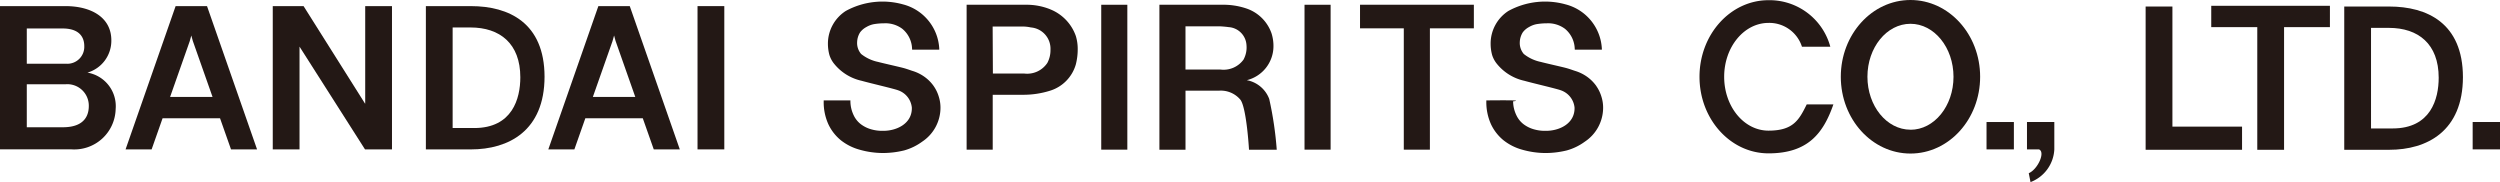
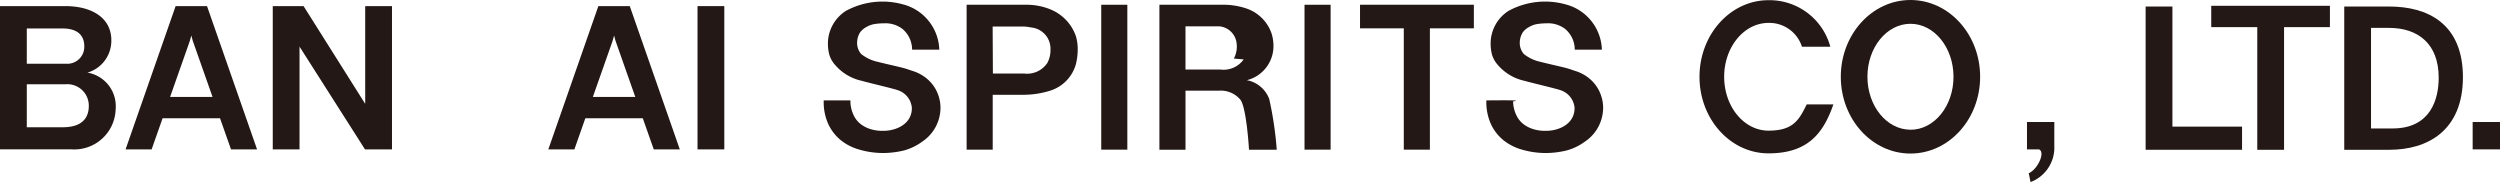
<svg xmlns="http://www.w3.org/2000/svg" width="262.706" height="19.128" viewBox="0 0 262.706 19.128">
  <defs>
    <clipPath id="clip-path">
      <rect id="長方形_33137" data-name="長方形 33137" width="262.706" height="19.128" transform="translate(0 0)" fill="none" />
    </clipPath>
  </defs>
  <g id="グループ_60839" data-name="グループ 60839" transform="translate(-979 -2582)">
    <path id="パス_100471" data-name="パス 100471" d="M228.283,13.306V.686h-2.815V15.739H235.6V13.306Z" transform="translate(979 2582)" fill="#231815" />
    <path id="パス_100472" data-name="パス 100472" d="M244.834.608H232.363V2.851H237.2V15.74h2.815V2.851h4.818Z" transform="translate(979 2582)" fill="#231815" />
-     <rect id="長方形_33132" data-name="長方形 33132" width="2.874" height="2.876" transform="translate(1187.749 2594.822)" fill="#231815" />
    <rect id="長方形_33133" data-name="長方形 33133" width="2.873" height="2.876" transform="translate(1238.833 2594.821)" fill="#231815" />
    <g id="グループ_60838" data-name="グループ 60838" transform="translate(979 2582)">
      <g id="グループ_60837" data-name="グループ 60837" clip-path="url(#clip-path)">
        <path id="パス_100473" data-name="パス 100473" d="M251.064.686h-4.725V15.74h4.725c3.976,0,7.736-1.952,7.747-7.635C258.8,2.422,255.04.686,251.064.686m.359,12.811h-2.27V2.929h1.876c3.085,0,5.235,1.685,5.235,5.236,0,2.223-.823,5.332-4.841,5.332" fill="#231815" />
        <path id="パス_100474" data-name="パス 100474" d="M189.855,10.97c-.814,1.652-1.429,2.758-4.015,2.758s-4.66-2.535-4.66-5.66,2.086-5.661,4.66-5.661a3.6,3.6,0,0,1,3.515,2.507h2.98A6.62,6.62,0,0,0,185.84.02c-4,0-7.252,3.6-7.252,8.048s3.247,8.047,7.252,8.047c4.165,0,5.768-2.135,6.818-5.146Z" fill="#231815" />
        <path id="パス_100475" data-name="パス 100475" d="M200.757,16.135c-4.043,0-7.321-3.612-7.321-8.067S196.714,0,200.757,0s7.32,3.611,7.32,8.068-3.277,8.067-7.32,8.067m0-2.5c2.5,0,4.522-2.492,4.522-5.565S203.254,2.5,200.757,2.5s-4.523,2.49-4.523,5.564,2.025,5.565,4.523,5.565" fill="#231815" />
        <path id="パス_100476" data-name="パス 100476" d="M213,12.821V15.7h1.262c.7.274-.13,2.1-1.075,2.5l.186.935a3.88,3.88,0,0,0,2.5-3.431V12.821Z" fill="#231815" />
        <rect id="長方形_33134" data-name="長方形 33134" width="2.814" height="15.055" transform="translate(73.298 0.643)" fill="#231815" />
        <path id="パス_100477" data-name="パス 100477" d="M9.188,7.631A3.488,3.488,0,0,0,11.7,4.237C11.7,1.822,9.572.642,6.869.642H0V15.693H7.491a4.351,4.351,0,0,0,4.663-4.236A3.576,3.576,0,0,0,9.188,7.631M6.573,2.992c2.142,0,2.283,1.34,2.283,1.86A1.78,1.78,0,0,1,7,6.7H2.815V2.992Zm.034,10.38H2.815V8.854H6.894a2.256,2.256,0,0,1,2.438,2.269c0,.693-.191,2.249-2.725,2.249" fill="#231815" />
        <path id="パス_100478" data-name="パス 100478" d="M27.013,15.7,21.754.643h-3.3L13.195,15.7h2.737l1.152-3.271h6.039L24.276,15.7ZM20.257,4.289l2.077,5.895H17.875l2.061-5.852.168-.6Z" fill="#231815" />
        <path id="パス_100479" data-name="パス 100479" d="M71.436,15.7,66.177.643h-3.3L57.618,15.7h2.738l1.152-3.271h6.038L68.7,15.7ZM64.681,4.289l2.075,5.895H62.3l2.061-5.852.169-.6Z" fill="#231815" />
        <path id="パス_100480" data-name="パス 100480" d="M38.377.642V10.884h-.02L31.9.642H28.662V15.7h2.813V4.9l6.882,10.8h2.834V.642Z" fill="#231815" />
-         <path id="パス_100481" data-name="パス 100481" d="M49.476.643H44.752V15.7h4.724c3.975,0,7.735-1.951,7.746-7.635C57.211,2.379,53.451.643,49.476.643m.358,12.811h-2.27V2.886H49.44c3.084,0,5.237,1.685,5.237,5.236,0,2.223-.826,5.332-4.843,5.332" fill="#231815" />
        <path id="パス_100482" data-name="パス 100482" d="M110.35.972A6.645,6.645,0,0,0,107.785.5h-6.21V15.725h2.742V9.96h3.2a9.361,9.361,0,0,0,2.8-.421,4.062,4.062,0,0,0,2.731-2.761,6.328,6.328,0,0,0,.2-1.528,4.675,4.675,0,0,0-.2-1.475,4.689,4.689,0,0,0-2.7-2.8m-.3,5.65a2.546,2.546,0,0,1-2.4,1.105h-3.313l-.025-4.945H107.4a4.3,4.3,0,0,1,.933.1,2.242,2.242,0,0,1,2.054,2.344,2.835,2.835,0,0,1-.335,1.393" fill="#231815" />
        <rect id="長方形_33135" data-name="長方形 33135" width="2.742" height="15.226" transform="translate(115.721 0.5)" fill="#231815" />
        <rect id="長方形_33136" data-name="長方形 33136" width="2.742" height="15.226" transform="translate(137.082 0.5)" fill="#231815" />
        <path id="パス_100483" data-name="パス 100483" d="M142.914.5V2.976h4.6V15.725h2.743V2.976h4.62V.5Z" fill="#231815" />
-         <path id="パス_100484" data-name="パス 100484" d="M131.018,8.426a3.685,3.685,0,0,0,2.8-3.519,4.434,4.434,0,0,0-.2-1.395,4.219,4.219,0,0,0-2.583-2.6A7.532,7.532,0,0,0,128.423.5h-6.576V.5h-.014V15.735h2.743V9.53h3.5a2.689,2.689,0,0,1,2.273.954c.649.869.9,5.251.9,5.251h2.915a37.032,37.032,0,0,0-.791-5.338,3.124,3.124,0,0,0-2.356-1.971m-.329-2.185a2.591,2.591,0,0,1-2.42,1.069h-3.694V2.766h3.53c.239,0,.737.045,1.027.086a2.007,2.007,0,0,1,1.853,1.889,2.673,2.673,0,0,1-.3,1.5" fill="#231815" />
+         <path id="パス_100484" data-name="パス 100484" d="M131.018,8.426a3.685,3.685,0,0,0,2.8-3.519,4.434,4.434,0,0,0-.2-1.395,4.219,4.219,0,0,0-2.583-2.6A7.532,7.532,0,0,0,128.423.5h-6.576V.5h-.014V15.735h2.743V9.53h3.5a2.689,2.689,0,0,1,2.273.954c.649.869.9,5.251.9,5.251h2.915a37.032,37.032,0,0,0-.791-5.338,3.124,3.124,0,0,0-2.356-1.971m-.329-2.185a2.591,2.591,0,0,1-2.42,1.069h-3.694V2.766h3.53a2.007,2.007,0,0,1,1.853,1.889,2.673,2.673,0,0,1-.3,1.5" fill="#231815" />
        <path id="パス_100485" data-name="パス 100485" d="M167.743,9.036a4.107,4.107,0,0,0-.914-.93,4.326,4.326,0,0,0-1.273-.643c-.191-.055-.569-.206-1.01-.324-.425-.114-2.254-.525-2.627-.63a4.231,4.231,0,0,1-1.792-.834,1.77,1.77,0,0,1-.424-1.25,2.062,2.062,0,0,1,.309-1.019,1.969,1.969,0,0,1,.662-.565,2.482,2.482,0,0,1,.776-.3,6.725,6.725,0,0,1,1.1-.092,2.957,2.957,0,0,1,1.9.578,2.827,2.827,0,0,1,1.027,2.1l.006.092h2.844v-.1a5.085,5.085,0,0,0-3.8-4.656,8.043,8.043,0,0,0-6.021.687A4.075,4.075,0,0,0,156.639,4.6a4.536,4.536,0,0,0,.156,1.175,2.807,2.807,0,0,0,.535.973,5.122,5.122,0,0,0,2.859,1.743c.962.27,3.481.851,3.857,1.008a2.145,2.145,0,0,1,1.411,1.8c.052,1.7-1.62,2.468-3.042,2.448a4.075,4.075,0,0,1-1.175-.144,3.276,3.276,0,0,1-1.136-.547,2.544,2.544,0,0,1-.763-.955A3.444,3.444,0,0,1,159,10.651s.7-.075,0-.1-2.813,0-2.813,0v.1a5.628,5.628,0,0,0,.489,2.4,4.8,4.8,0,0,0,1.33,1.7,5.531,5.531,0,0,0,1.948.978,9.006,9.006,0,0,0,2.421.351,9.428,9.428,0,0,0,2.27-.274,5.862,5.862,0,0,0,1.892-.919,4.281,4.281,0,0,0,1.923-3.525,3.814,3.814,0,0,0-.177-1.2,3.924,3.924,0,0,0-.543-1.125" fill="#231815" />
        <path id="パス_100486" data-name="パス 100486" d="M98.109,9.036a4.107,4.107,0,0,0-.914-.93,4.326,4.326,0,0,0-1.273-.643c-.191-.055-.569-.206-1.01-.324s-2.254-.525-2.627-.63a4.231,4.231,0,0,1-1.792-.834,1.77,1.77,0,0,1-.424-1.25,2.052,2.052,0,0,1,.309-1.019,1.969,1.969,0,0,1,.662-.565,2.481,2.481,0,0,1,.776-.3,6.725,6.725,0,0,1,1.1-.092,2.957,2.957,0,0,1,1.9.578,2.827,2.827,0,0,1,1.027,2.1l.006.092H98.7v-.1a5.085,5.085,0,0,0-3.8-4.656,8.043,8.043,0,0,0-6.021.687A4.078,4.078,0,0,0,87,4.6a4.536,4.536,0,0,0,.156,1.175,2.807,2.807,0,0,0,.535.973,5.122,5.122,0,0,0,2.859,1.743c.962.27,3.481.851,3.857,1.008a2.145,2.145,0,0,1,1.411,1.8c.052,1.7-1.62,2.468-3.042,2.448a4.075,4.075,0,0,1-1.175-.144,3.276,3.276,0,0,1-1.136-.547,2.556,2.556,0,0,1-.764-.955,3.459,3.459,0,0,1-.338-1.451v-.1H86.556v.1a5.613,5.613,0,0,0,.488,2.4,4.8,4.8,0,0,0,1.33,1.7,5.531,5.531,0,0,0,1.948.978,9,9,0,0,0,2.421.351,9.442,9.442,0,0,0,2.271-.274,5.867,5.867,0,0,0,1.891-.919,4.281,4.281,0,0,0,1.923-3.525,3.844,3.844,0,0,0-.177-1.2,3.9,3.9,0,0,0-.543-1.125" fill="#231815" />
      </g>
    </g>
  </g>
</svg>